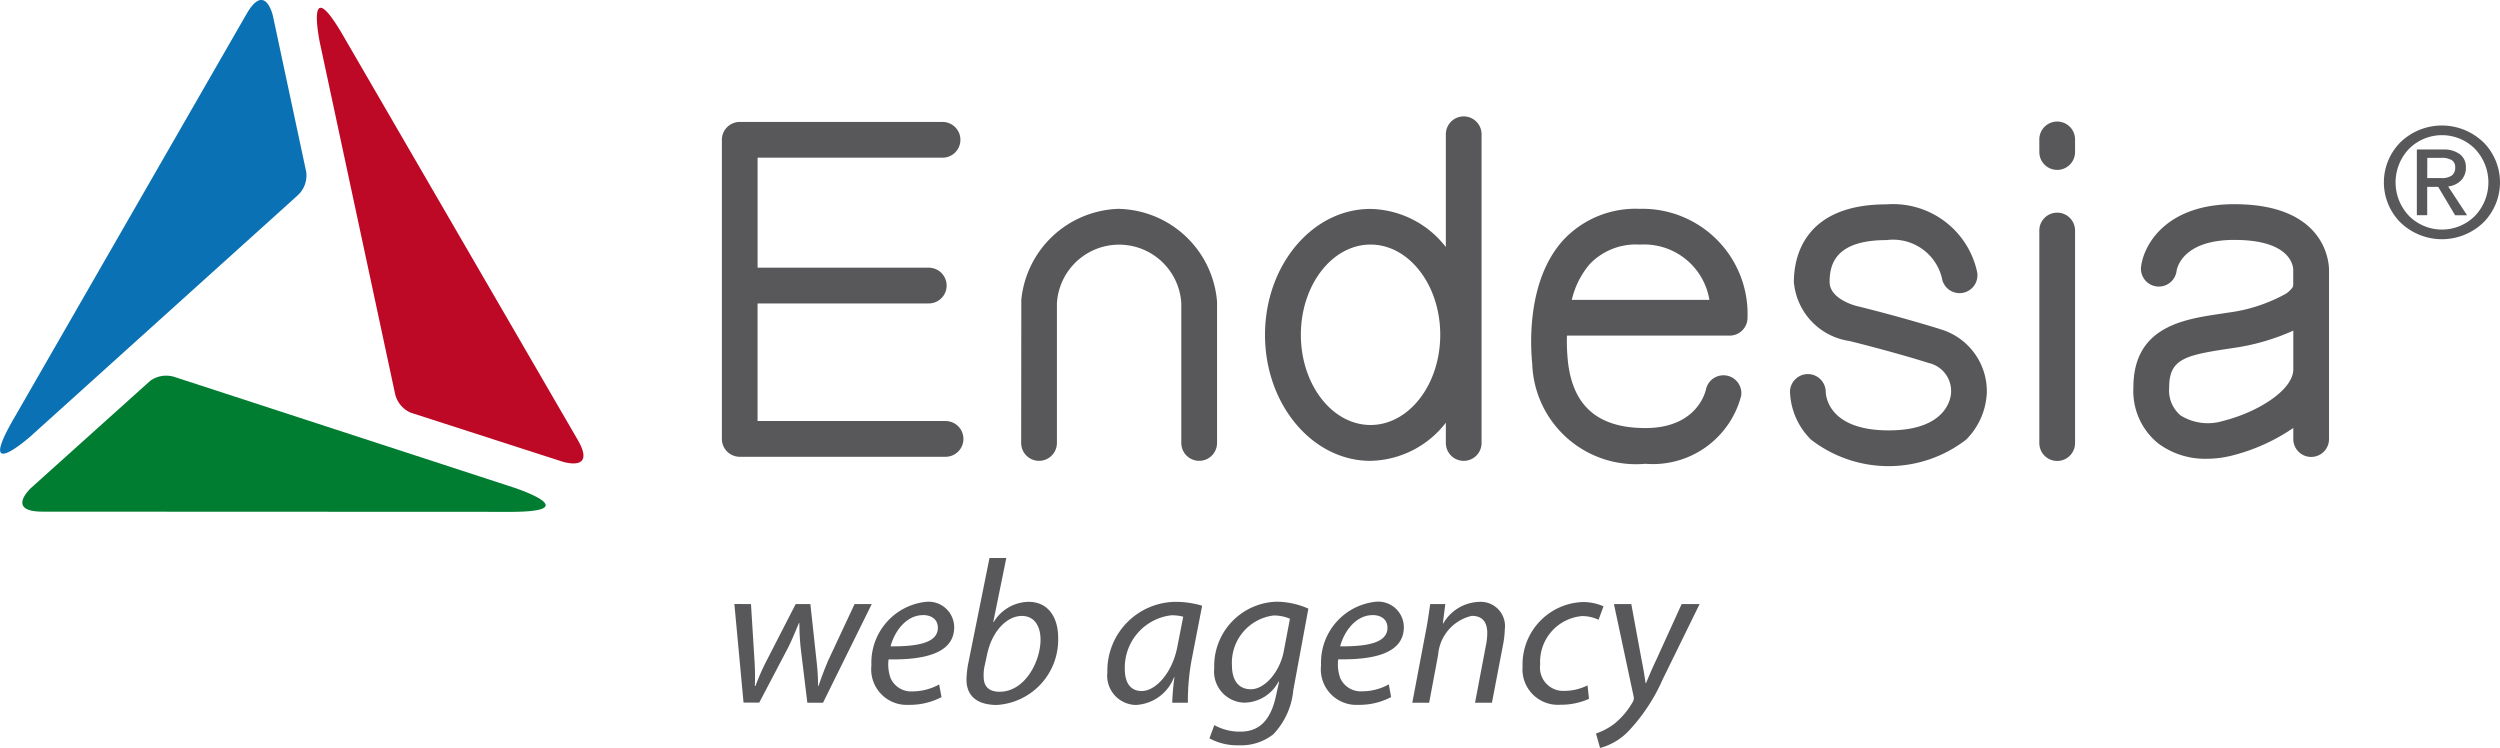
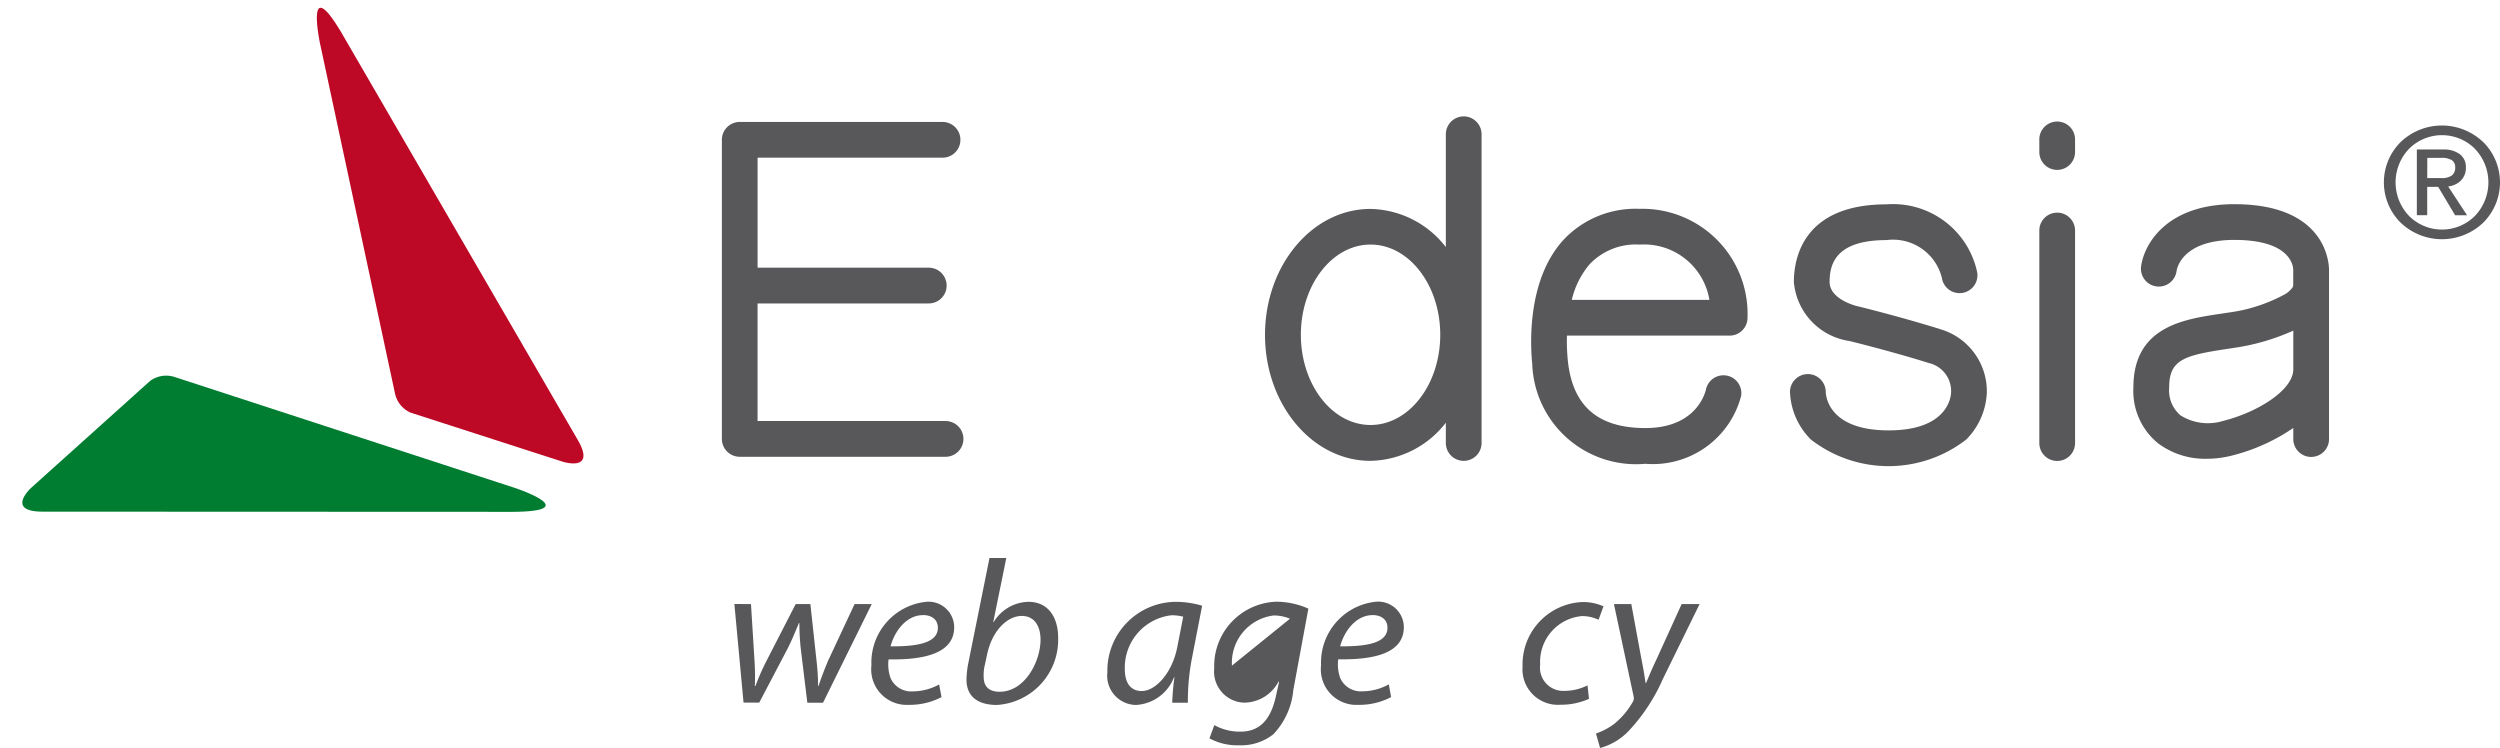
<svg xmlns="http://www.w3.org/2000/svg" width="101.974" height="30.508" viewBox="0 0 101.974 30.508">
  <g class="glyph">
-     <path fill="#0A71B4" d="M1.314 17.736 12.119 7.99a1.107 1.107 0 0 0 .375-.962L11.134.656s-.31-1.42-1.079-.084L.487 17.207c-1.441 2.556.8.556.831.529" />
    <path fill="#BD0926" d="m13.059 1.799 3.048 14.228a1.108 1.108 0 0 0 .646.806l6.2 2s1.385.441.611-.893l-9.633-16.6c-1.5-2.524-.882.417-.873.457" />
    <path fill="#007D31" d="m20.978 19.894-13.835-4.51a1.11 1.11 0 0 0-1.021.154l-4.845 4.355s-1.077.977.465.977l19.192.008c2.933-.025.082-.972.044-.984" />
  </g>
  <g class="lettering" fill="#58585A">
    <path d="M38.567 17.172h-7.666v-4.795h6.983a.729.729 0 0 0 0-1.458h-6.982V6.432h7.544a.729.729 0 1 0 0-1.458h-8.272a.729.729 0 0 0-.729.729v12.2a.729.729 0 0 0 .729.729h8.395a.729.729 0 1 0 0-1.458" />
-     <path d="M45.647 8.518a4.117 4.117 0 0 0-3.988 3.705l-.006 5.845a.729.729 0 1 0 1.458 0v-5.69a2.541 2.541 0 0 1 5.074 0v5.69a.729.729 0 1 0 1.458 0v-5.743l-.007-.1a4.116 4.116 0 0 0-3.988-3.705" />
    <path d="M55.904 17.335c-1.567 0-2.842-1.651-2.842-3.68s1.275-3.679 2.842-3.679 2.843 1.65 2.843 3.679-1.275 3.68-2.843 3.68m3.8-12.587a.729.729 0 0 0-.729.729v4.6a3.983 3.983 0 0 0-3.076-1.555c-2.371 0-4.3 2.3-4.3 5.137s1.929 5.139 4.3 5.139a3.983 3.983 0 0 0 3.076-1.555v.826a.729.729 0 1 0 1.458 0V5.477a.729.729 0 0 0-.724-.729Z" />
    <path d="M64.113 12.231a3.47 3.47 0 0 1 .728-1.454 2.6 2.6 0 0 1 2.05-.8 2.7 2.7 0 0 1 2.835 2.255h-5.613m2.778-3.713a4.028 4.028 0 0 0-3.133 1.282c-1.479 1.638-1.337 4.281-1.258 5.051a4.235 4.235 0 0 0 4.616 4.066 3.722 3.722 0 0 0 3.906-2.776.73.73 0 0 0-1.432-.276c-.013.065-.332 1.594-2.474 1.594-1.941 0-2.976-.9-3.165-2.757a7.849 7.849 0 0 1-.036-1.014h6.637a.728.728 0 0 0 .729-.736 4.289 4.289 0 0 0-4.39-4.435Z" />
    <path d="M79.114 13.416a62.906 62.906 0 0 0-3.356-.928c-.011 0-1.129-.266-1.129-.988s.241-1.707 2.325-1.707a2.051 2.051 0 0 1 2.255 1.544.729.729 0 1 0 1.439-.234 3.508 3.508 0 0 0-3.694-2.768c-3.415 0-3.783 2.213-3.783 3.165a2.66 2.66 0 0 0 2.255 2.408c.018 0 1.783.438 3.25.9a1.172 1.172 0 0 1 .909 1.18c0 .16-.1 1.567-2.548 1.567s-2.561-1.4-2.566-1.571a.729.729 0 0 0-.724-.725h-.005a.73.73 0 0 0-.729.724 2.888 2.888 0 0 0 .85 1.943 5.166 5.166 0 0 0 6.342 0 2.89 2.89 0 0 0 .837-1.914 2.638 2.638 0 0 0-1.93-2.593" />
    <path d="M83.912 6.93a.729.729 0 0 1-.729-.729v-.514a.729.729 0 1 1 1.458 0v.514a.729.729 0 0 1-.729.729" />
    <path d="M83.912 8.674a.729.729 0 0 0-.729.729v8.67a.729.729 0 0 0 1.458 0v-8.67a.729.729 0 0 0-.729-.729" />
    <path d="M90.662 17.174a2.1 2.1 0 0 1-1.727-.236 1.343 1.343 0 0 1-.455-1.136c0-1.115.593-1.3 2.286-1.558l.344-.052a9.009 9.009 0 0 0 2.433-.706v1.574c0 .869-1.5 1.774-2.881 2.113m.478-8.845c-2.815 0-3.723 1.694-3.811 2.59a.73.73 0 0 0 1.452.141c0-.013.149-1.273 2.359-1.273 2.335 0 2.4 1.1 2.4 1.226v.614a.213.213 0 0 1-.058.135 1.088 1.088 0 0 1-.245.222 6.587 6.587 0 0 1-2.342.767l-.348.053c-1.489.223-3.527.529-3.527 3a2.75 2.75 0 0 0 1.012 2.283 3.194 3.194 0 0 0 1.978.627 4.191 4.191 0 0 0 1-.123 7.756 7.756 0 0 0 2.533-1.134v.426a.729.729 0 1 0 1.457 0v-6.87c0-.274-.109-2.683-3.861-2.683Z" />
  </g>
  <g class="lettering-sub" fill="#58585A">
    <path d="m30.632 24.64.141 2.261a9.854 9.854 0 0 1 .017 1.081h.025a9.369 9.369 0 0 1 .44-1.006l1.2-2.336h.6l.249 2.295a9.312 9.312 0 0 1 .066 1.047h.017c.108-.324.224-.632.382-1.014l1.089-2.328h.7l-1.987 4.023h-.64l-.266-2.186a9.458 9.458 0 0 1-.058-1.064h-.017c-.166.383-.283.69-.466 1.047l-1.155 2.2h-.64l-.374-4.023Z" />
    <path d="M38.404 28.434a2.775 2.775 0 0 1-1.33.316 1.449 1.449 0 0 1-1.529-1.613 2.493 2.493 0 0 1 2.195-2.585 1.046 1.046 0 0 1 1.181 1.031c0 1.056-1.189 1.338-2.677 1.313a1.67 1.67 0 0 0 .083.765.915.915 0 0 0 .9.54 2.245 2.245 0 0 0 1.081-.283Zm-.765-3.342c-.657 0-1.147.64-1.313 1.272 1.081.008 1.929-.133 1.929-.757 0-.336-.25-.519-.615-.519Z" />
    <path d="m41.047 22.761-.532 2.61h.019a1.7 1.7 0 0 1 1.413-.823c.881 0 1.214.732 1.214 1.447a2.666 2.666 0 0 1-2.5 2.76c-.707 0-1.239-.291-1.239-1.039a3.977 3.977 0 0 1 .066-.624l.873-4.331Zm-.873 4.348a1.771 1.771 0 0 0-.05.507c0 .382.216.6.648.6 1.039 0 1.671-1.239 1.671-2.128 0-.5-.216-.964-.765-.964-.6 0-1.214.615-1.413 1.563Z" />
    <path d="M47.814 28.663a10.4 10.4 0 0 1 .091-1.039h-.017a1.761 1.761 0 0 1-1.563 1.131 1.192 1.192 0 0 1-1.156-1.33 2.81 2.81 0 0 1 2.785-2.876 3.749 3.749 0 0 1 1.081.158l-.407 2.095a9.188 9.188 0 0 0-.175 1.862Zm.449-3.508a1.859 1.859 0 0 0-.482-.058 2.147 2.147 0 0 0-1.9 2.2c0 .449.158.889.69.889.574 0 1.255-.748 1.455-1.82Z" />
-     <path d="M49.532 29.577a2.132 2.132 0 0 0 1.064.266c.673 0 1.206-.349 1.446-1.438l.133-.6h-.025a1.6 1.6 0 0 1-1.4.856 1.267 1.267 0 0 1-1.222-1.4 2.624 2.624 0 0 1 2.552-2.718 3.274 3.274 0 0 1 1.288.283l-.615 3.325a3 3 0 0 1-.815 1.8 2.12 2.12 0 0 1-1.4.449 2.387 2.387 0 0 1-1.205-.283Zm3.084-4.339a1.677 1.677 0 0 0-.665-.133 1.943 1.943 0 0 0-1.7 2.045c0 .44.158.964.773.964.59 0 1.189-.748 1.338-1.538Z" />
+     <path d="M49.532 29.577a2.132 2.132 0 0 0 1.064.266c.673 0 1.206-.349 1.446-1.438l.133-.6h-.025a1.6 1.6 0 0 1-1.4.856 1.267 1.267 0 0 1-1.222-1.4 2.624 2.624 0 0 1 2.552-2.718 3.274 3.274 0 0 1 1.288.283l-.615 3.325a3 3 0 0 1-.815 1.8 2.12 2.12 0 0 1-1.4.449 2.387 2.387 0 0 1-1.205-.283Zm3.084-4.339a1.677 1.677 0 0 0-.665-.133 1.943 1.943 0 0 0-1.7 2.045Z" />
    <path d="M56.743 28.434a2.775 2.775 0 0 1-1.33.316 1.449 1.449 0 0 1-1.527-1.616 2.493 2.493 0 0 1 2.195-2.585 1.046 1.046 0 0 1 1.181 1.031c0 1.056-1.189 1.338-2.677 1.313a1.67 1.67 0 0 0 .083.765.916.916 0 0 0 .9.54 2.245 2.245 0 0 0 1.081-.283Zm-.765-3.342c-.657 0-1.147.64-1.313 1.272 1.081.008 1.929-.133 1.929-.757-.001-.336-.251-.519-.616-.519Z" />
-     <path d="m57.607 28.663.54-2.851c.091-.449.141-.84.191-1.172h.615l-.1.79h.017a1.759 1.759 0 0 1 1.488-.881.99.99 0 0 1 1.022 1.122 3.874 3.874 0 0 1-.075.648l-.449 2.344h-.69l.441-2.319a2.657 2.657 0 0 0 .058-.516c0-.407-.158-.707-.632-.707a1.772 1.772 0 0 0-1.372 1.588l-.366 1.954Z" />
    <path d="M64.815 28.505a2.781 2.781 0 0 1-1.164.241 1.445 1.445 0 0 1-1.546-1.554 2.547 2.547 0 0 1 2.46-2.635 2.048 2.048 0 0 1 .84.175l-.2.548a1.564 1.564 0 0 0-.682-.15 1.874 1.874 0 0 0-1.7 1.978.948.948 0 0 0 1 1.072 2.116 2.116 0 0 0 .931-.224Z" />
    <path d="m66.54 24.64.4 2.17c.091.457.141.756.183 1.056h.017c.108-.258.224-.54.432-.981l1.022-2.245h.732l-1.5 3.059a7.5 7.5 0 0 1-1.388 2.111 2.52 2.52 0 0 1-1.172.7l-.166-.59a2.676 2.676 0 0 0 .74-.391 3.114 3.114 0 0 0 .773-.923.283.283 0 0 0 .025-.183l-.806-3.782Z" />
  </g>
  <g class="r" fill="#58585A">
    <path d="M101.287 5.792a2.318 2.318 0 0 1 0 3.293 2.439 2.439 0 0 1-3.363 0 2.318 2.318 0 0 1 0-3.293 2.435 2.435 0 0 1 3.36 0Zm-.335.279a1.9 1.9 0 0 0-2.689 0 1.981 1.981 0 0 0 0 2.736 1.9 1.9 0 0 0 2.688 0 1.978 1.978 0 0 0 0-2.736Zm-2.37.027h1.073a1.083 1.083 0 0 1 .681.192.638.638 0 0 1 .246.533.726.726 0 0 1-.248.583.9.9 0 0 1-.474.2l.771 1.175h-.488l-.691-1.16h-.447v1.157h-.423Zm.423 1.166h.571a.712.712 0 0 0 .433-.106.393.393 0 0 0 .137-.332.33.33 0 0 0-.137-.293.785.785 0 0 0-.433-.094h-.567Z" />
  </g>
</svg>